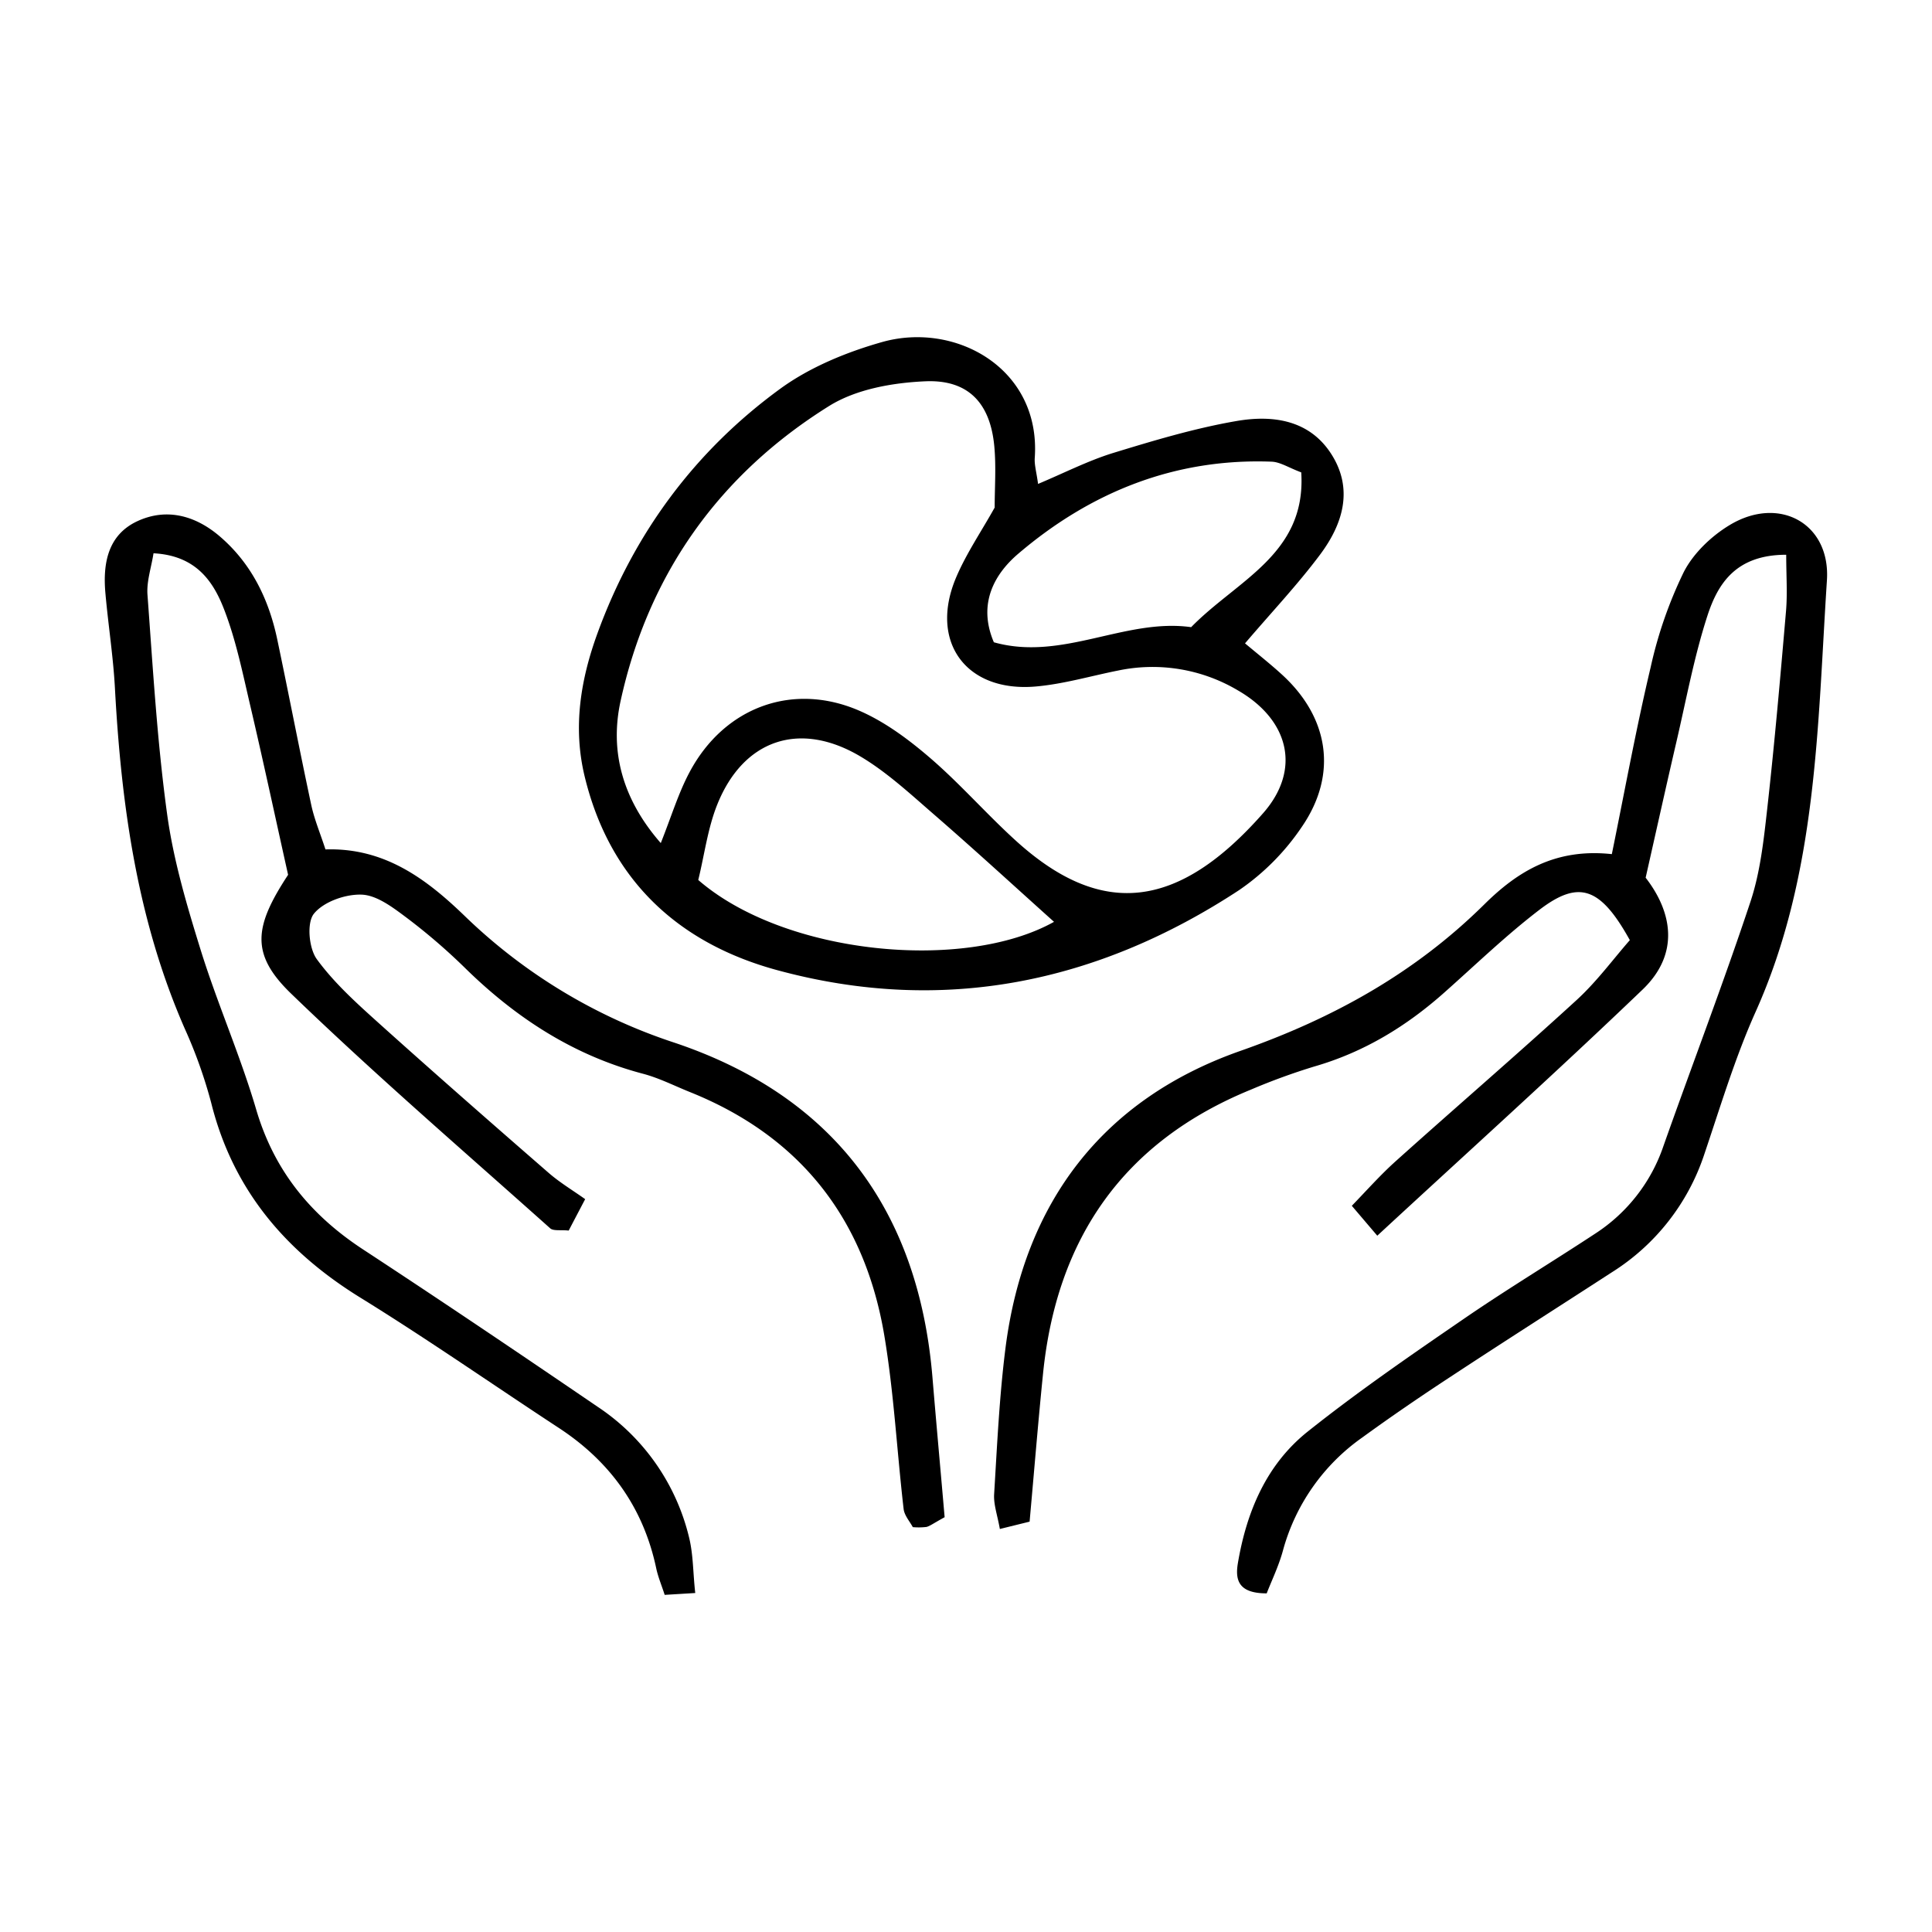
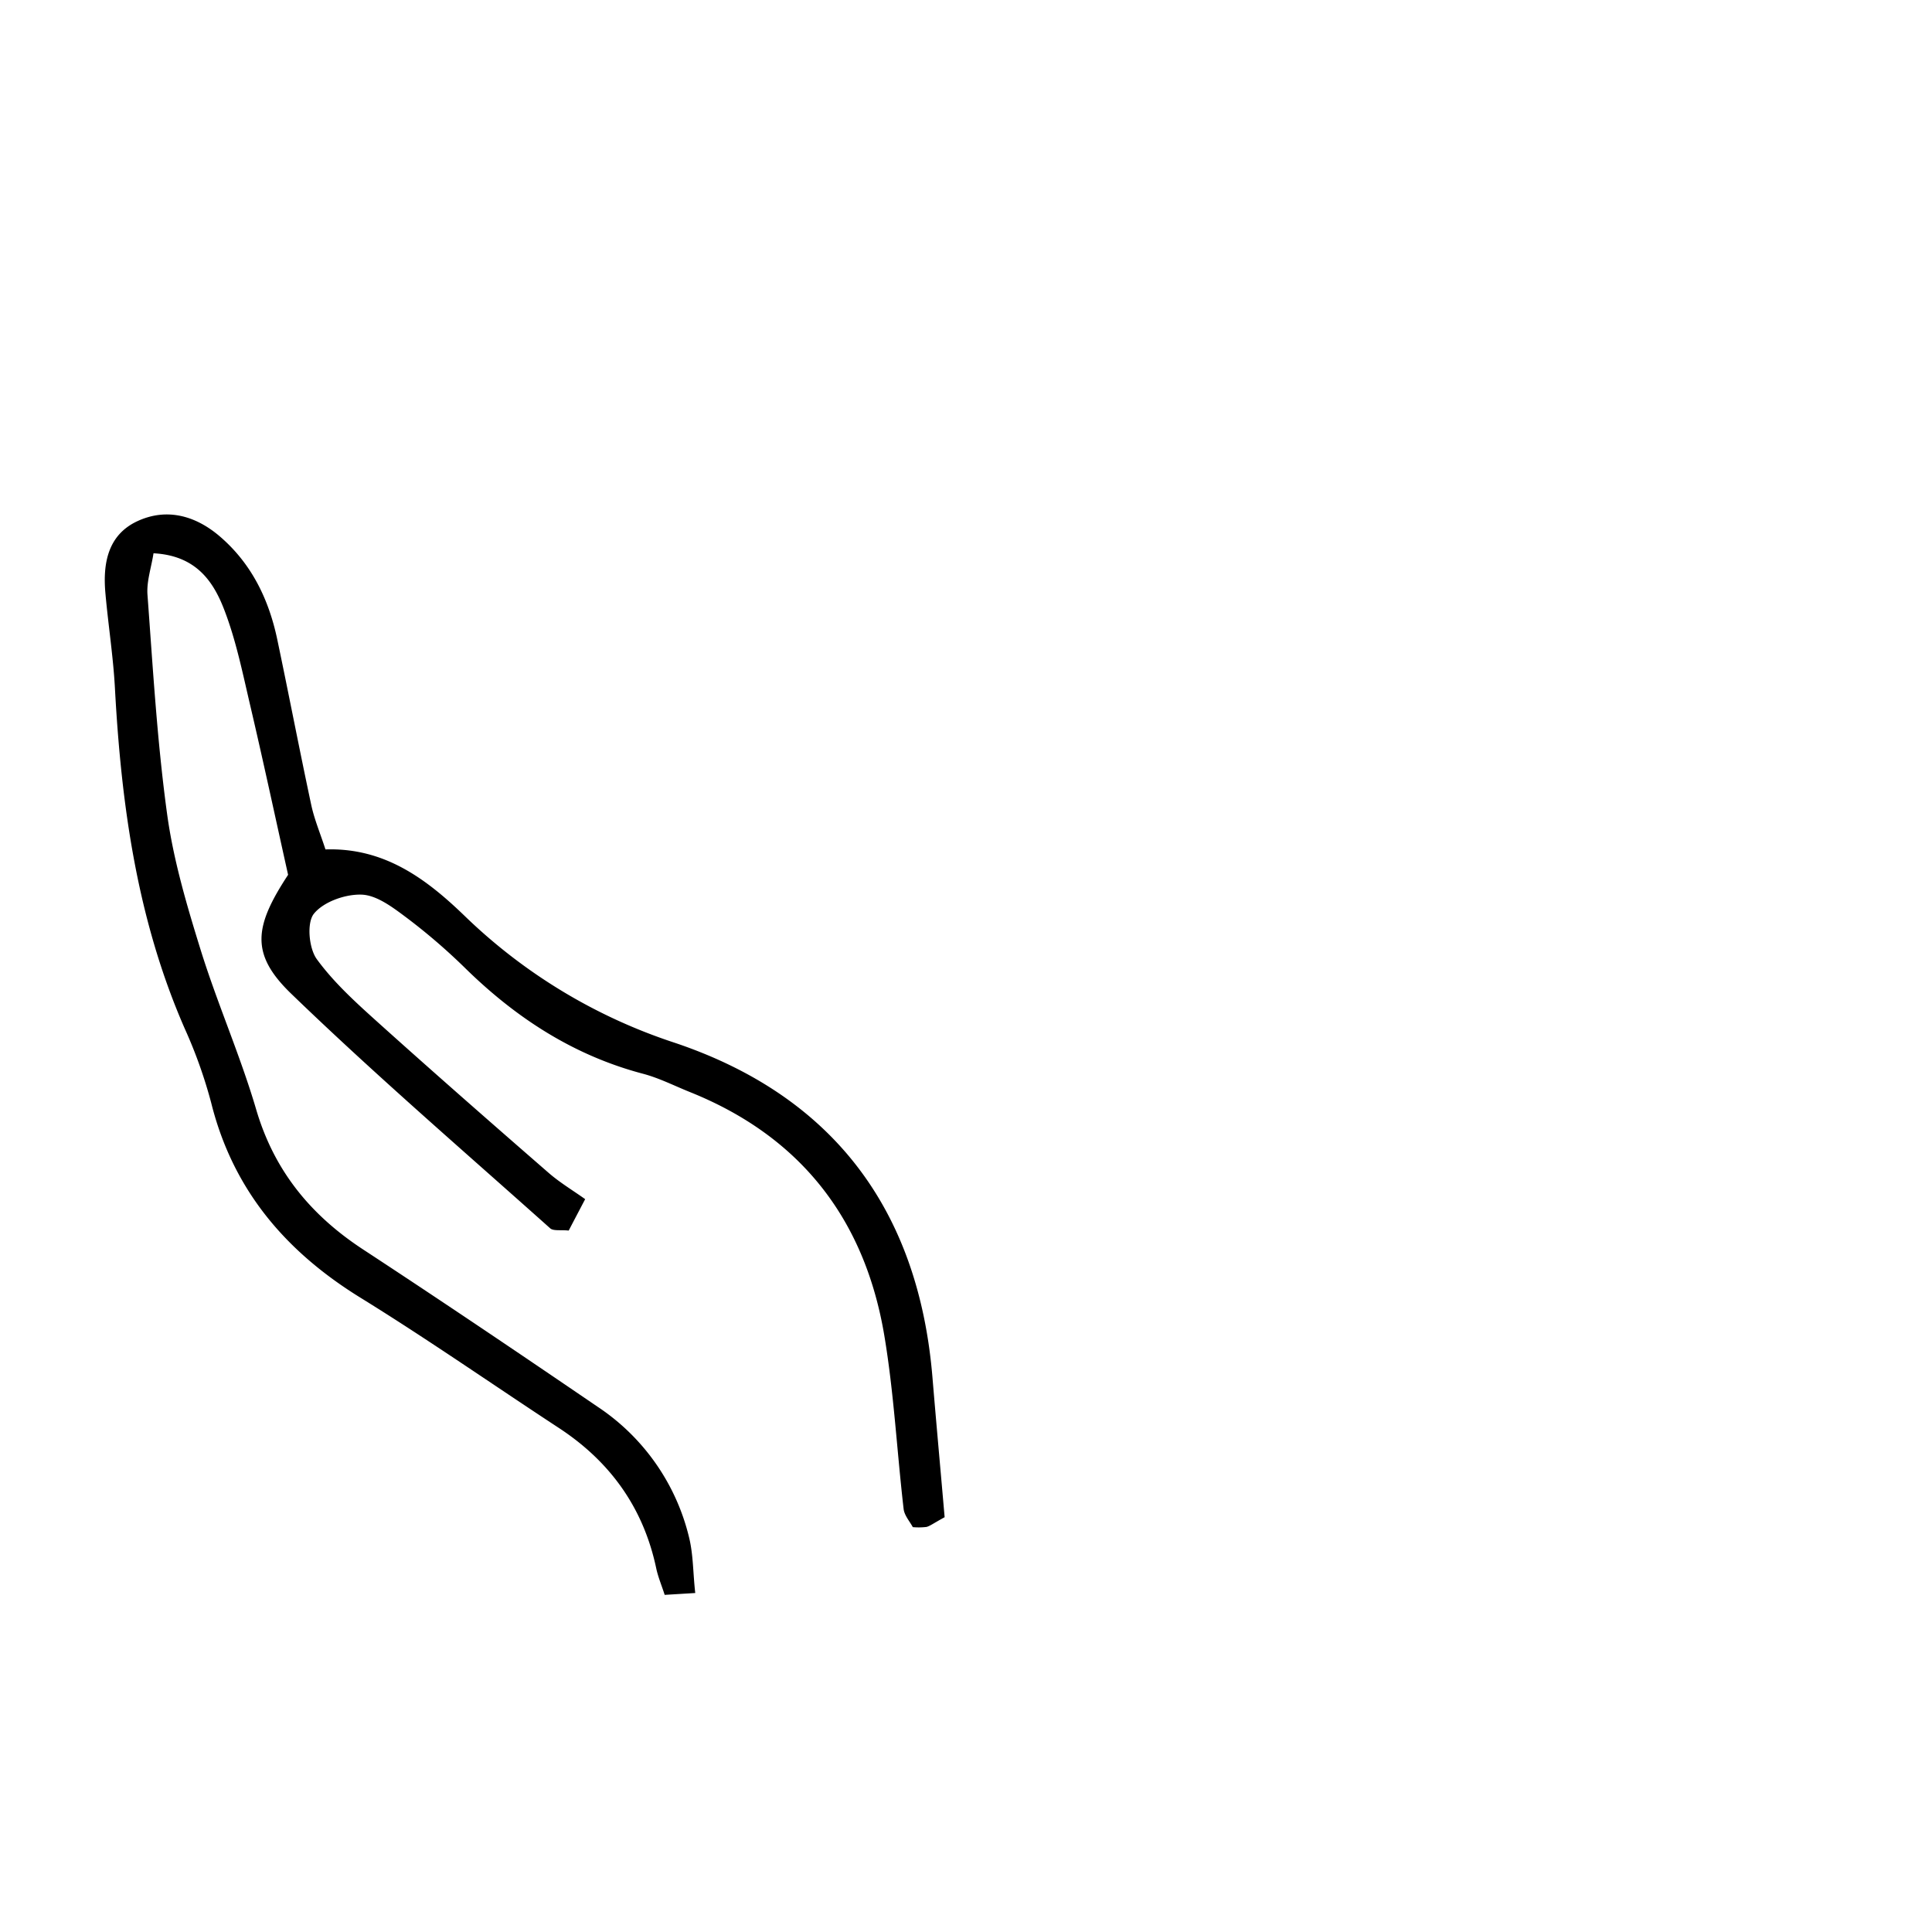
<svg xmlns="http://www.w3.org/2000/svg" viewBox="0 0 500 500" data-name="Layer 1" id="abf84a67-7968-4255-8849-6a421183dd10">
  <title>handmade</title>
-   <path d="M331.76,174.57c-3.08-2.81-6.37-5.4-9.55-8.07,7-8.2,13.68-15.27,19.45-23s8.68-16.73,3-25.8-15.27-10.35-24.59-8.75c-10.93,1.88-21.68,5.12-32.32,8.38-6.33,2-12.32,5.06-19.1,7.91-.41-3.09-1-5-.85-6.81,1.57-23.08-20.51-35.31-39.58-29.89-9.16,2.6-18.56,6.46-26.2,12C179.9,116.64,164.08,138,154.66,163.8c-4.39,12-6.45,24.37-3.34,37.18,6.49,26.8,24.26,43.15,49.8,50.09,42.75,11.63,82.85,3.41,119.61-20.74A61.41,61.41,0,0,0,337,213.86C346.25,200.29,343.9,185.65,331.76,174.57ZM263.53,143.3c18.7-15.94,40.51-24.75,65.54-23.82,2.25.08,4.44,1.56,7.69,2.77,1.36,21.14-16.55,27.83-28.49,40.06-17.1-2.39-33.37,8.89-51.06,3.91C252.91,156.14,257.5,148.44,263.53,143.3Zm-82.82,84.44c1.62-6.62,2.46-13.44,4.95-19.61,6.71-16.62,21.1-21.64,36.73-12.53,7,4.1,13.17,9.85,19.39,15.24,10.57,9.17,20.88,18.65,31,27.73C249.56,251.56,203.06,247.14,180.71,227.74Zm146.17-17.27c-21.9,24.86-41.66,27.31-63.86,7.21-7.56-6.85-14.32-14.6-22-21.26-5.46-4.72-11.47-9.26-18-12.21-17.5-7.94-35.57-1.38-44.61,15.72-2.87,5.41-4.66,11.38-7.4,18.26-9.8-11.2-13.29-23.6-10.4-36.78,7.19-32.87,25.55-58.62,54-76.36,7-4.35,16.43-6,24.85-6.37,11.21-.49,16.85,5.72,17.87,16.88.49,5.3.09,10.67.09,15.8-3.49,6.25-7.37,11.93-10,18.14-7,16.58,2.58,29.71,20.57,28.17,7.21-.62,14.3-2.73,21.45-4.15a43.28,43.28,0,0,1,30.94,5.16C333.61,186.32,336.83,199.16,326.88,210.47Z" />
-   <path d="M356.44,319.8l-6.59-7.74c4-4.15,7.48-8.06,11.32-11.51,15.59-14,31.47-27.65,46.91-41.79,5.22-4.79,9.48-10.63,13.72-15.45-7.66-13.82-13.23-15.64-23.47-7.8-8.49,6.5-16.26,14-24.24,21.09-9.94,8.9-21,15.67-33.92,19.4a164.21,164.21,0,0,0-16.45,6c-33,13.49-50.27,38.54-53.79,73.56-1.27,12.56-2.29,25.15-3.47,38.24l-7.7,1.9c-.62-3.55-1.64-6.3-1.48-9,.77-12.62,1.35-25.3,2.94-37.83,4.82-37.74,25.23-64.43,60.85-76.92,24-8.43,45.09-20.12,63.07-37.9,8.53-8.44,18.32-14.6,33-13,3.34-16.34,6.27-32.45,10.05-48.37a110.46,110.46,0,0,1,8.54-24.58c2.49-4.9,7.2-9.4,12-12.27,12.77-7.64,26-.35,25.08,14.31-2.47,37.78-2.45,76-18.44,111.68-5.36,11.95-9.14,24.62-13.35,37.06a57.26,57.26,0,0,1-23.89,30.4c-13.88,9-27.85,17.89-41.69,27-7.73,5.07-15.37,10.28-22.85,15.72a52.63,52.63,0,0,0-20.57,29.3c-1.09,4-2.92,7.75-4.2,11.06-7.17,0-8.22-3.29-7.46-7.8,2.26-13.37,7.4-25.57,18.1-34.09,12.91-10.28,26.55-19.67,40.15-29,11.22-7.72,22.91-14.76,34.29-22.25a43.75,43.75,0,0,0,17.6-22.64c7.45-21.09,15.47-42,22.52-63.23,2.57-7.75,3.45-16.15,4.37-24.34,1.89-16.92,3.37-33.9,4.83-50.87.39-4.59.05-9.24.05-14.57-13,0-17.68,7.46-20.38,15.75-3.44,10.59-5.47,21.64-8,32.52-2.63,11.31-5.14,22.66-8,35.31,6.74,8.69,9,19.52-.75,28.91C402.79,277.49,379.73,298.26,356.44,319.8Z" />
  <path d="M244.47,392.65c-3,1.65-3.8,2.29-4.69,2.52a17,17,0,0,1-3.55.05c-.75-1.43-2.17-3-2.37-4.68-1.74-15-2.51-30.08-5-44.91-5.05-30.09-21.64-51.49-50.29-63-4.06-1.63-8-3.65-12.22-4.76-17.91-4.74-32.77-14.41-45.88-27.24A154.5,154.5,0,0,0,105,237.33c-3.44-2.57-7.55-5.68-11.45-5.8-4.19-.14-9.82,1.85-12.31,4.94-1.89,2.34-1.31,8.92.74,11.75,4.52,6.21,10.43,11.51,16.2,16.7,14.46,13,29.12,25.84,43.8,38.61,2.92,2.54,6.29,4.55,9.46,6.81-2.19,4.18-3.23,6.15-4.26,8.13-2.1-.22-4,.16-4.81-.6-22.47-20.08-45.34-39.77-67-60.69-10.67-10.3-9.58-17.42-.81-30.78-3.43-15.4-6.45-29.51-9.74-43.56-2-8.5-3.72-17.17-6.87-25.25-2.8-7.2-7.29-13.83-18.22-14.4-.57,3.69-1.82,7.27-1.56,10.75,1.4,18.92,2.5,37.9,5.07,56.67,1.63,11.95,5.12,23.73,8.71,35.29,4.33,13.91,10.27,27.33,14.37,41.3C71,303.05,80.44,314.5,94,323.38c20.34,13.33,40.5,26.94,60.59,40.64a56.42,56.42,0,0,1,23.75,33.9c1.09,4.43,1,9.14,1.59,14.35l-7.91.48c-.8-2.48-1.71-4.63-2.19-6.88-3.3-15.58-11.82-27.49-25-36.19C127.7,358.46,110.92,346.75,93.54,336,74,324,60.3,308,54.66,285.42a123.52,123.52,0,0,0-6.85-19.22c-12.3-28.09-16.42-57.79-18.06-88-.44-8.25-1.74-16.44-2.47-24.68-.7-7.72.64-15.12,8.32-18.66s15.25-1.36,21.61,4.24c8,7,12.38,16.13,14.54,26.36,3,14.26,5.75,28.59,8.8,42.85.8,3.74,2.32,7.33,3.68,11.52,15.14-.49,25.93,7.47,35.93,17.12a141.35,141.35,0,0,0,54.34,32.88c41.15,13.79,63.23,43.35,66.82,86.65C242.32,368.49,243.42,380.55,244.47,392.65Z" />
</svg>